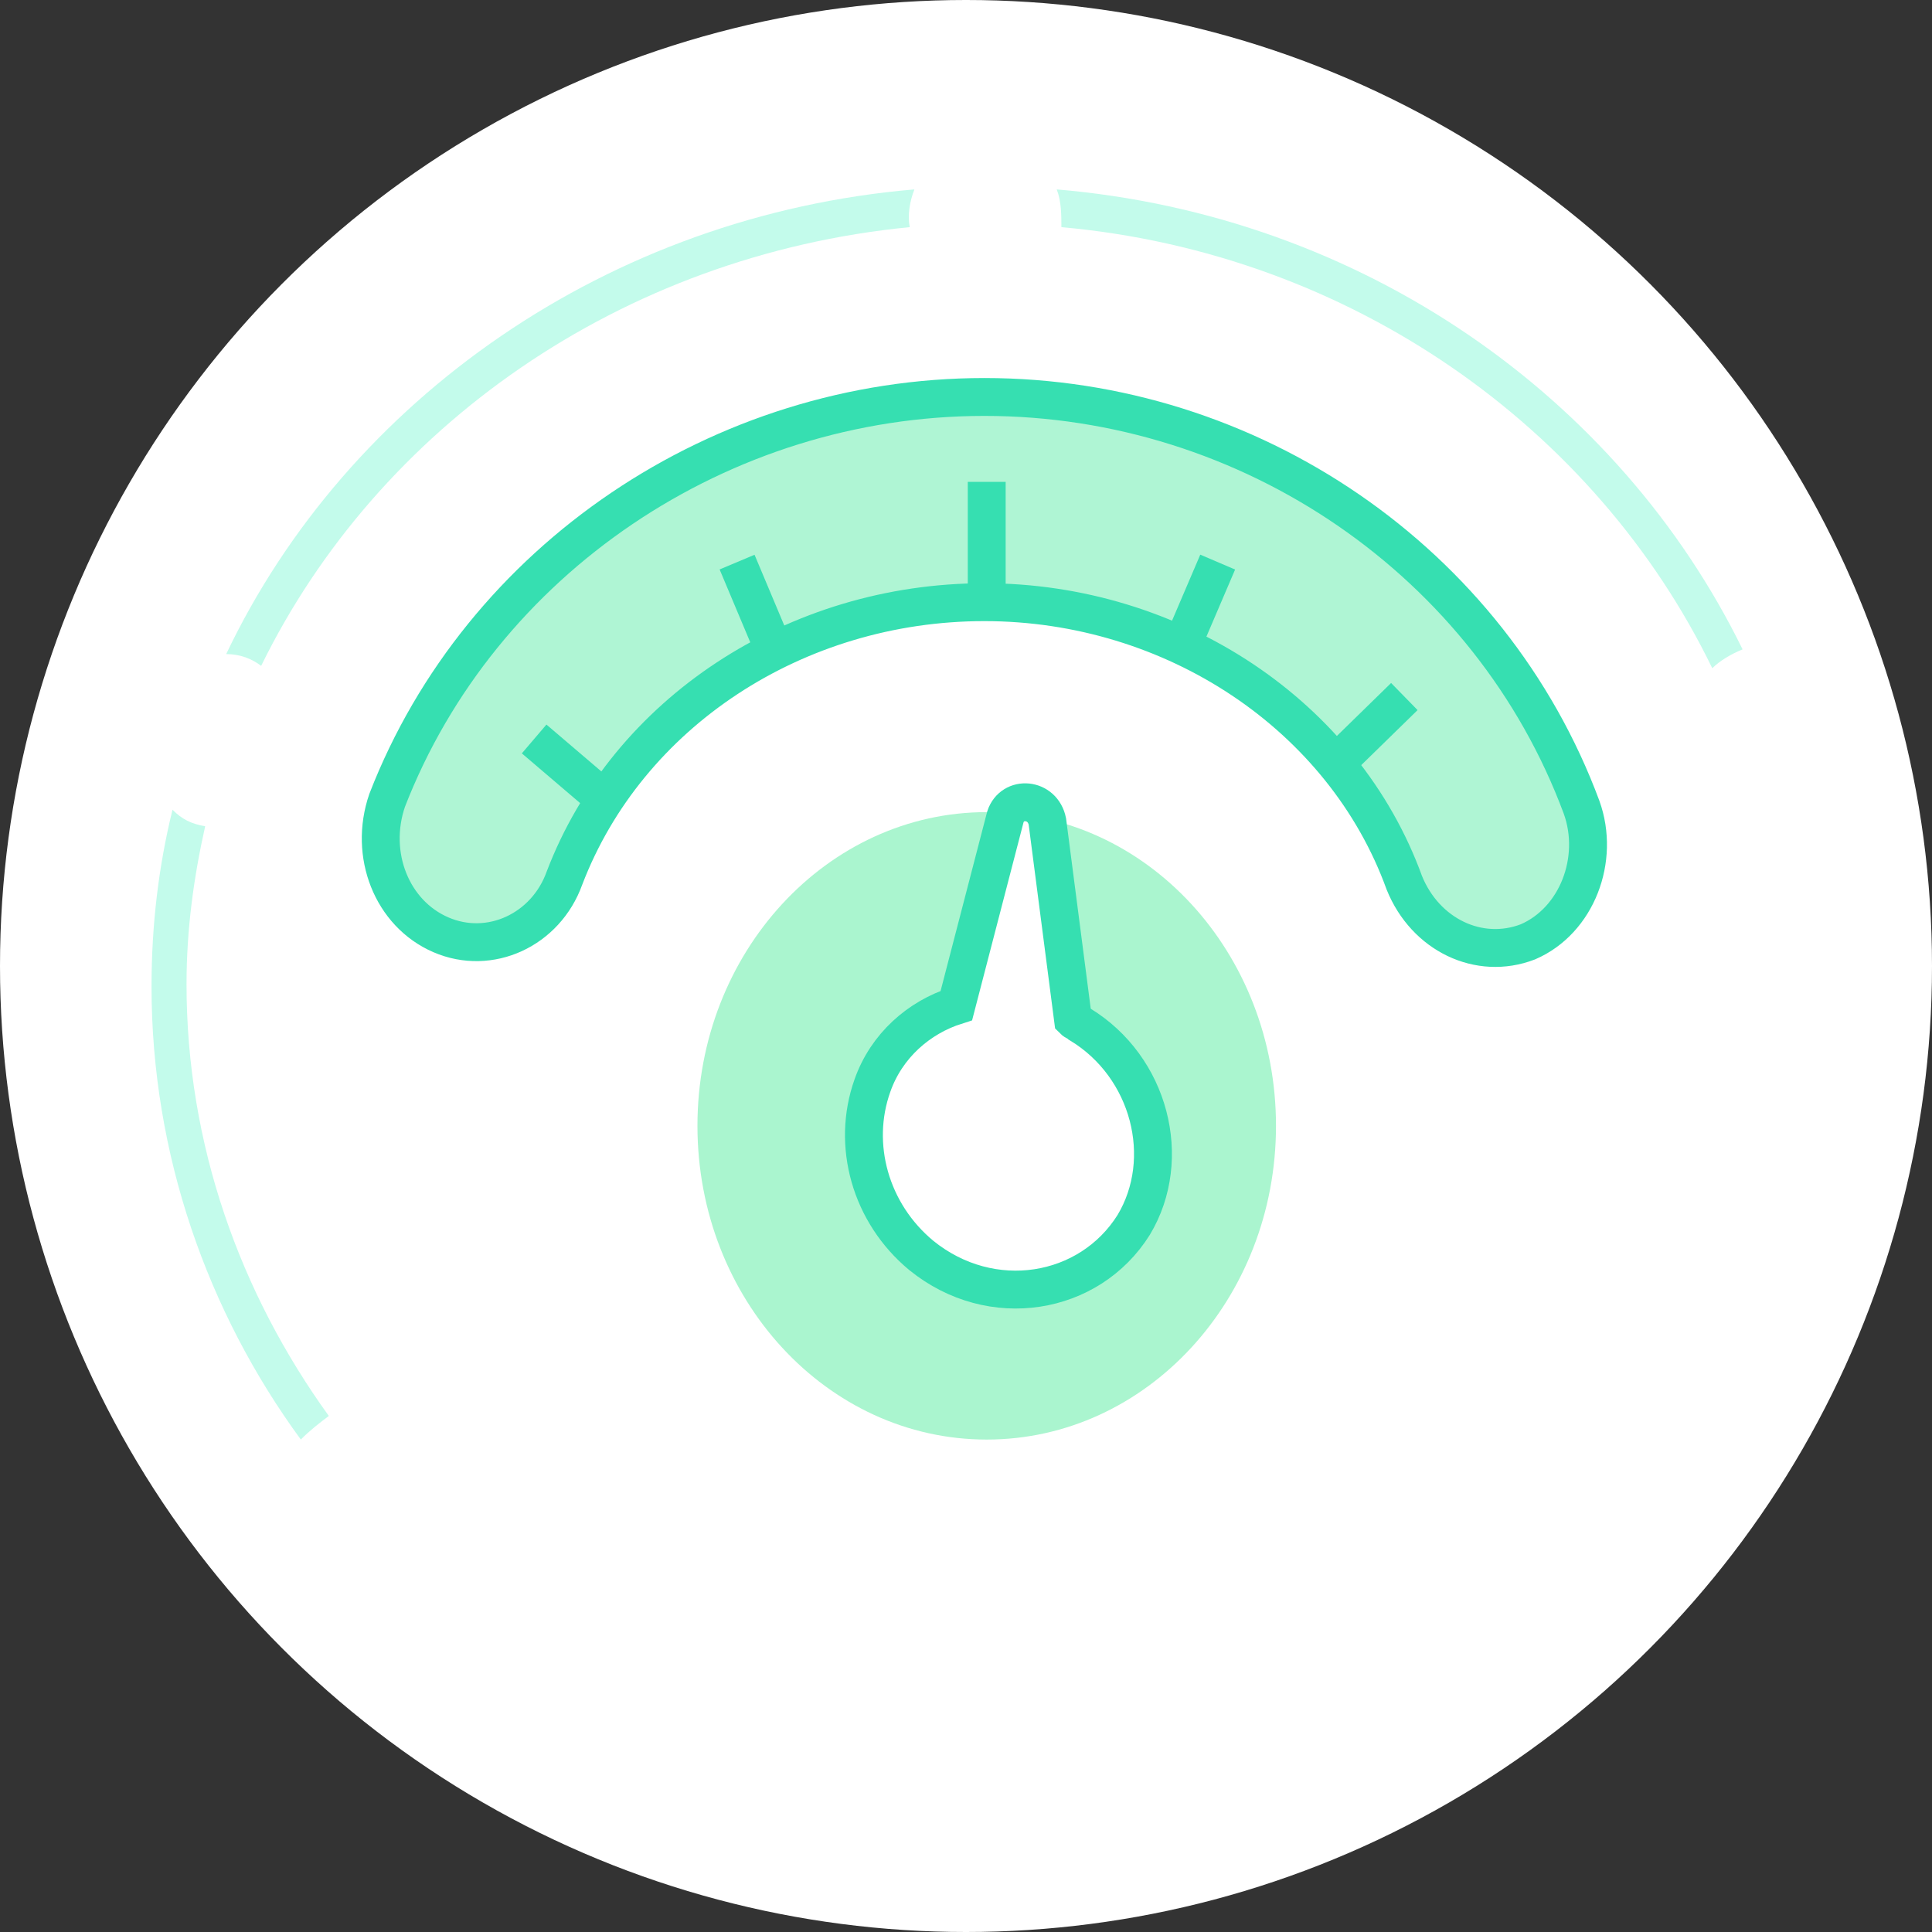
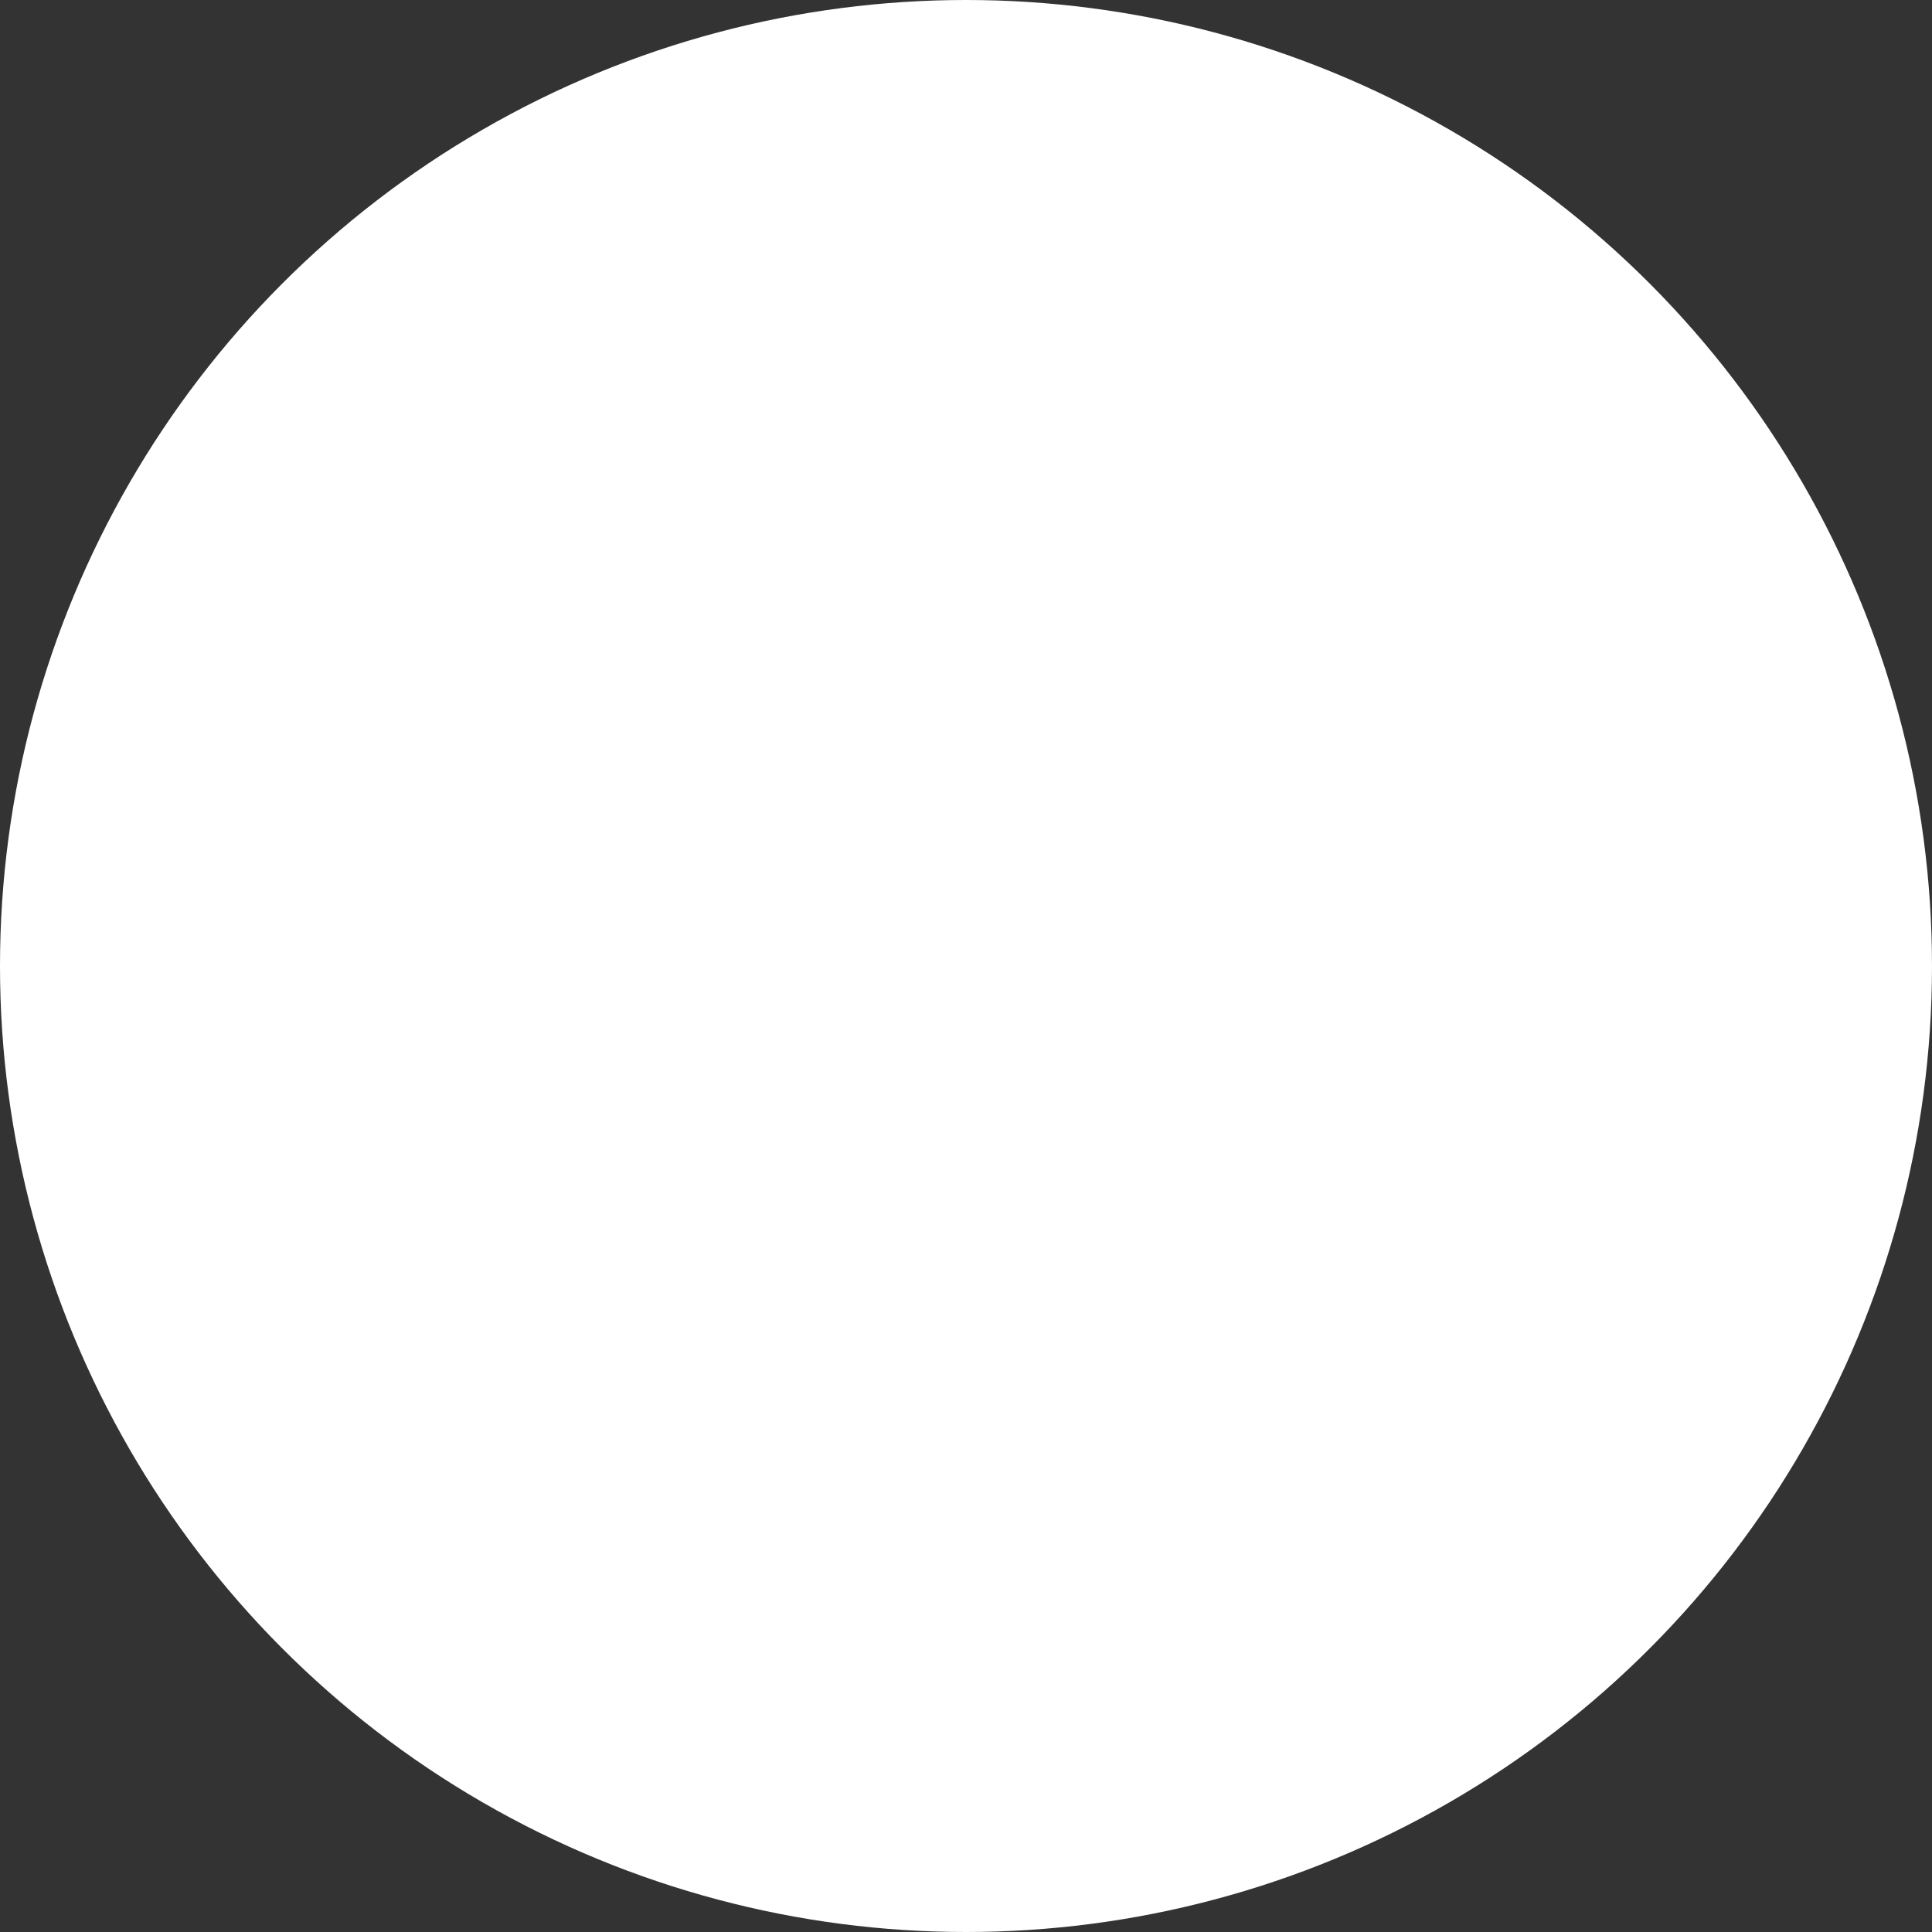
<svg xmlns="http://www.w3.org/2000/svg" width="51" height="51" viewBox="0 0 51 51" fill="none">
  <rect x="0" y="0" width="51" height="51" fill="#333333" stroke="none" />
  <circle cx="25.5" cy="25.5" r="25.5" fill="white" />
  <g clip-path="url(#clip0)">
    <path d="M26.047 38.001C30.265 38.001 33.683 34.293 33.683 29.719C33.683 25.146 30.265 21.438 26.047 21.438C21.83 21.438 18.411 25.146 18.411 29.719C18.411 34.293 21.83 38.001 26.047 38.001Z" fill="#AAF5CF" />
    <path d="M37.071 23.305C35.469 18.885 30.974 15.896 25.985 15.896C20.997 15.896 16.563 18.822 14.9 23.181C14.408 24.551 12.93 25.236 11.636 24.675C10.343 24.115 9.727 22.558 10.22 21.126C12.683 14.775 19.026 10.479 25.985 10.479C33.006 10.479 39.349 14.838 41.751 21.313C42.243 22.683 41.628 24.302 40.334 24.862C39.041 25.36 37.625 24.675 37.071 23.305Z" fill="#AFF5D4" stroke="#36DFB1" stroke-miterlimit="10" />
    <path d="M26.047 12.72V15.709" stroke="#36DFB1" stroke-miterlimit="10" />
    <path d="M16.071 21.189L14.1 19.507" stroke="#36DFB1" stroke-miterlimit="10" />
    <path d="M20.504 17.328L19.457 14.838" stroke="#36DFB1" stroke-miterlimit="10" />
    <path d="M31.159 17.141L32.144 14.838" stroke="#36DFB1" stroke-miterlimit="10" />
    <path d="M35.223 20.192L37.071 18.387" stroke="#36DFB1" stroke-miterlimit="10" />
    <path d="M26.54 21.562L25.246 26.543C24.261 26.854 23.399 27.602 23.029 28.66C22.475 30.217 22.968 32.022 24.323 33.143C26.17 34.637 28.757 34.202 29.927 32.334C30.974 30.59 30.358 28.162 28.51 27.041C28.449 26.979 28.387 26.979 28.326 26.917L27.648 21.686C27.525 21.064 26.724 21.002 26.54 21.562Z" fill="white" stroke="#36DFB1" stroke-miterlimit="10" />
    <path d="M5.416 21.811C5.047 21.749 4.801 21.624 4.554 21.375C4.185 22.87 4 24.426 4 26.045C4 30.466 5.478 34.638 7.941 38C8.188 37.751 8.434 37.564 8.68 37.377C6.34 34.139 4.924 30.217 4.924 25.983C4.924 24.551 5.109 23.181 5.416 21.811Z" fill="#C3FBEB" />
    <path d="M24.138 5C16.07 5.685 9.173 10.541 5.971 17.266C6.34 17.266 6.648 17.391 6.894 17.577C9.974 11.289 16.378 6.743 24.015 5.996C23.953 5.685 24.015 5.311 24.138 5Z" fill="#C3FBEB" />
    <path d="M46 17.142C42.736 10.479 35.962 5.685 27.895 5C28.018 5.311 28.018 5.685 28.018 5.996C35.654 6.681 42.12 11.289 45.2 17.64C45.384 17.453 45.692 17.266 46 17.142Z" fill="#C3FBEB" />
  </g>
  <defs>
    <clipPath id="clip0">
-       <rect width="42" height="33" fill="white" transform="translate(4 5)" />
-     </clipPath>
+       </clipPath>
  </defs>
</svg>